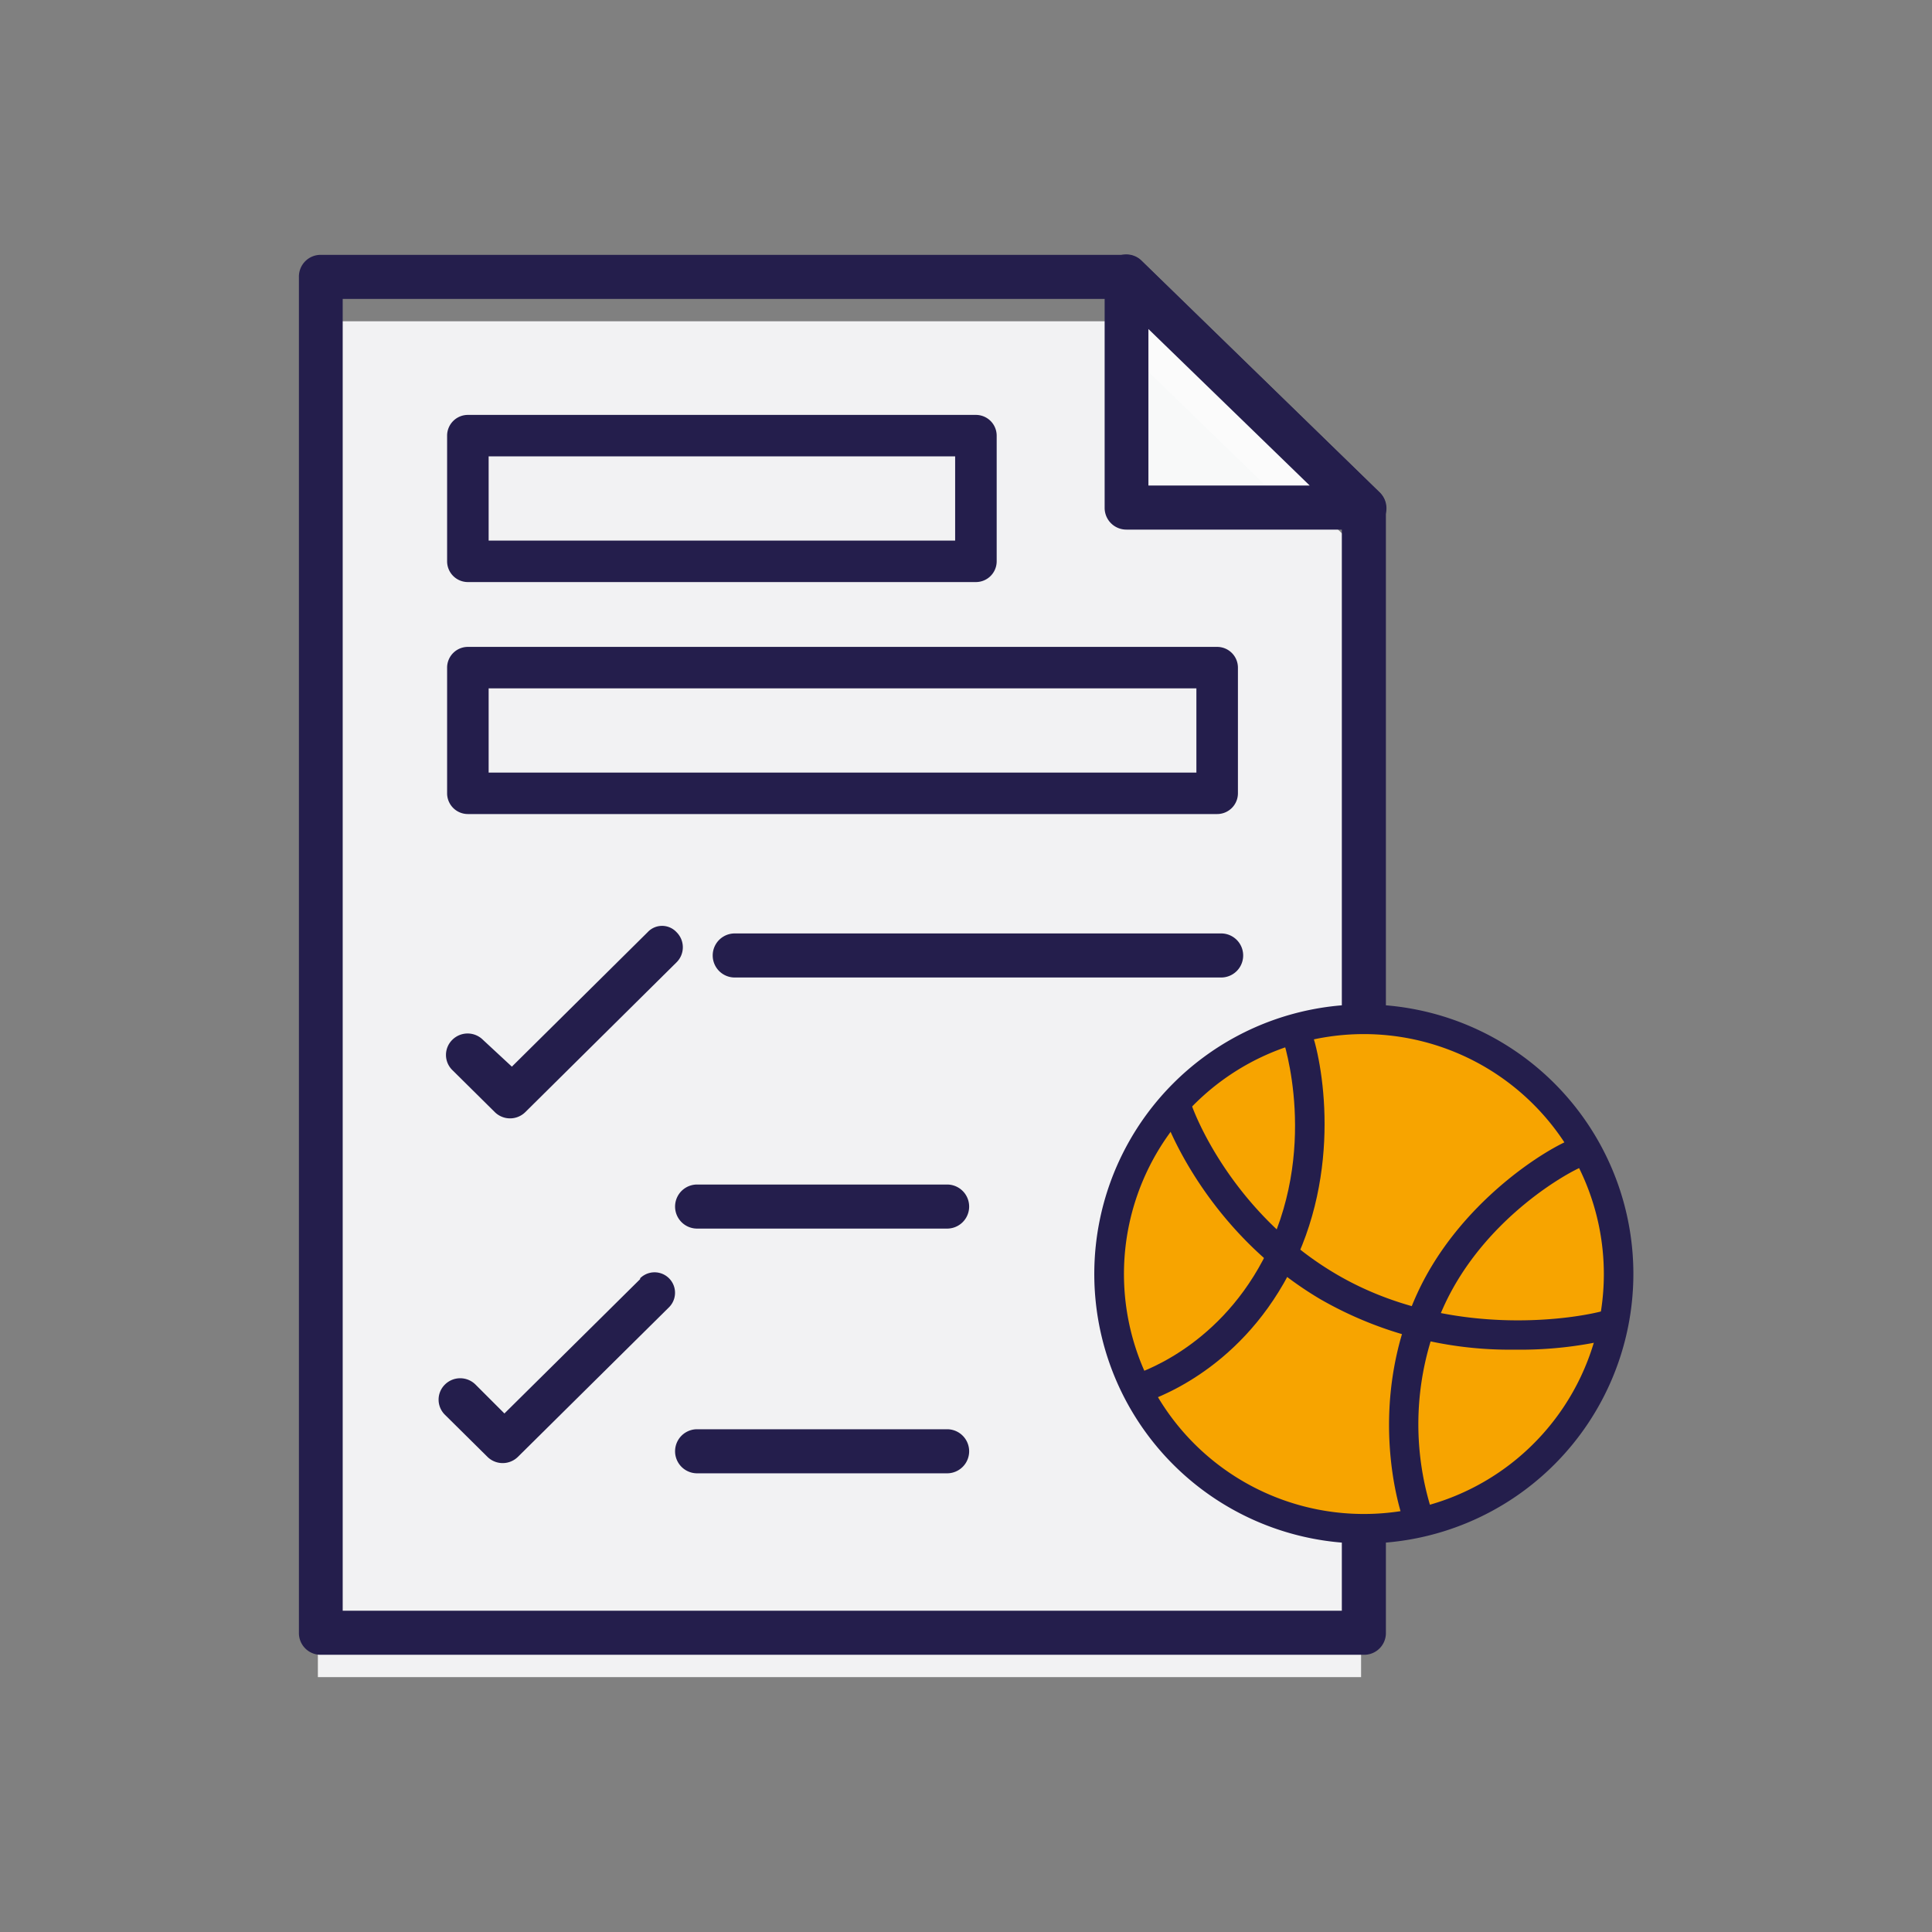
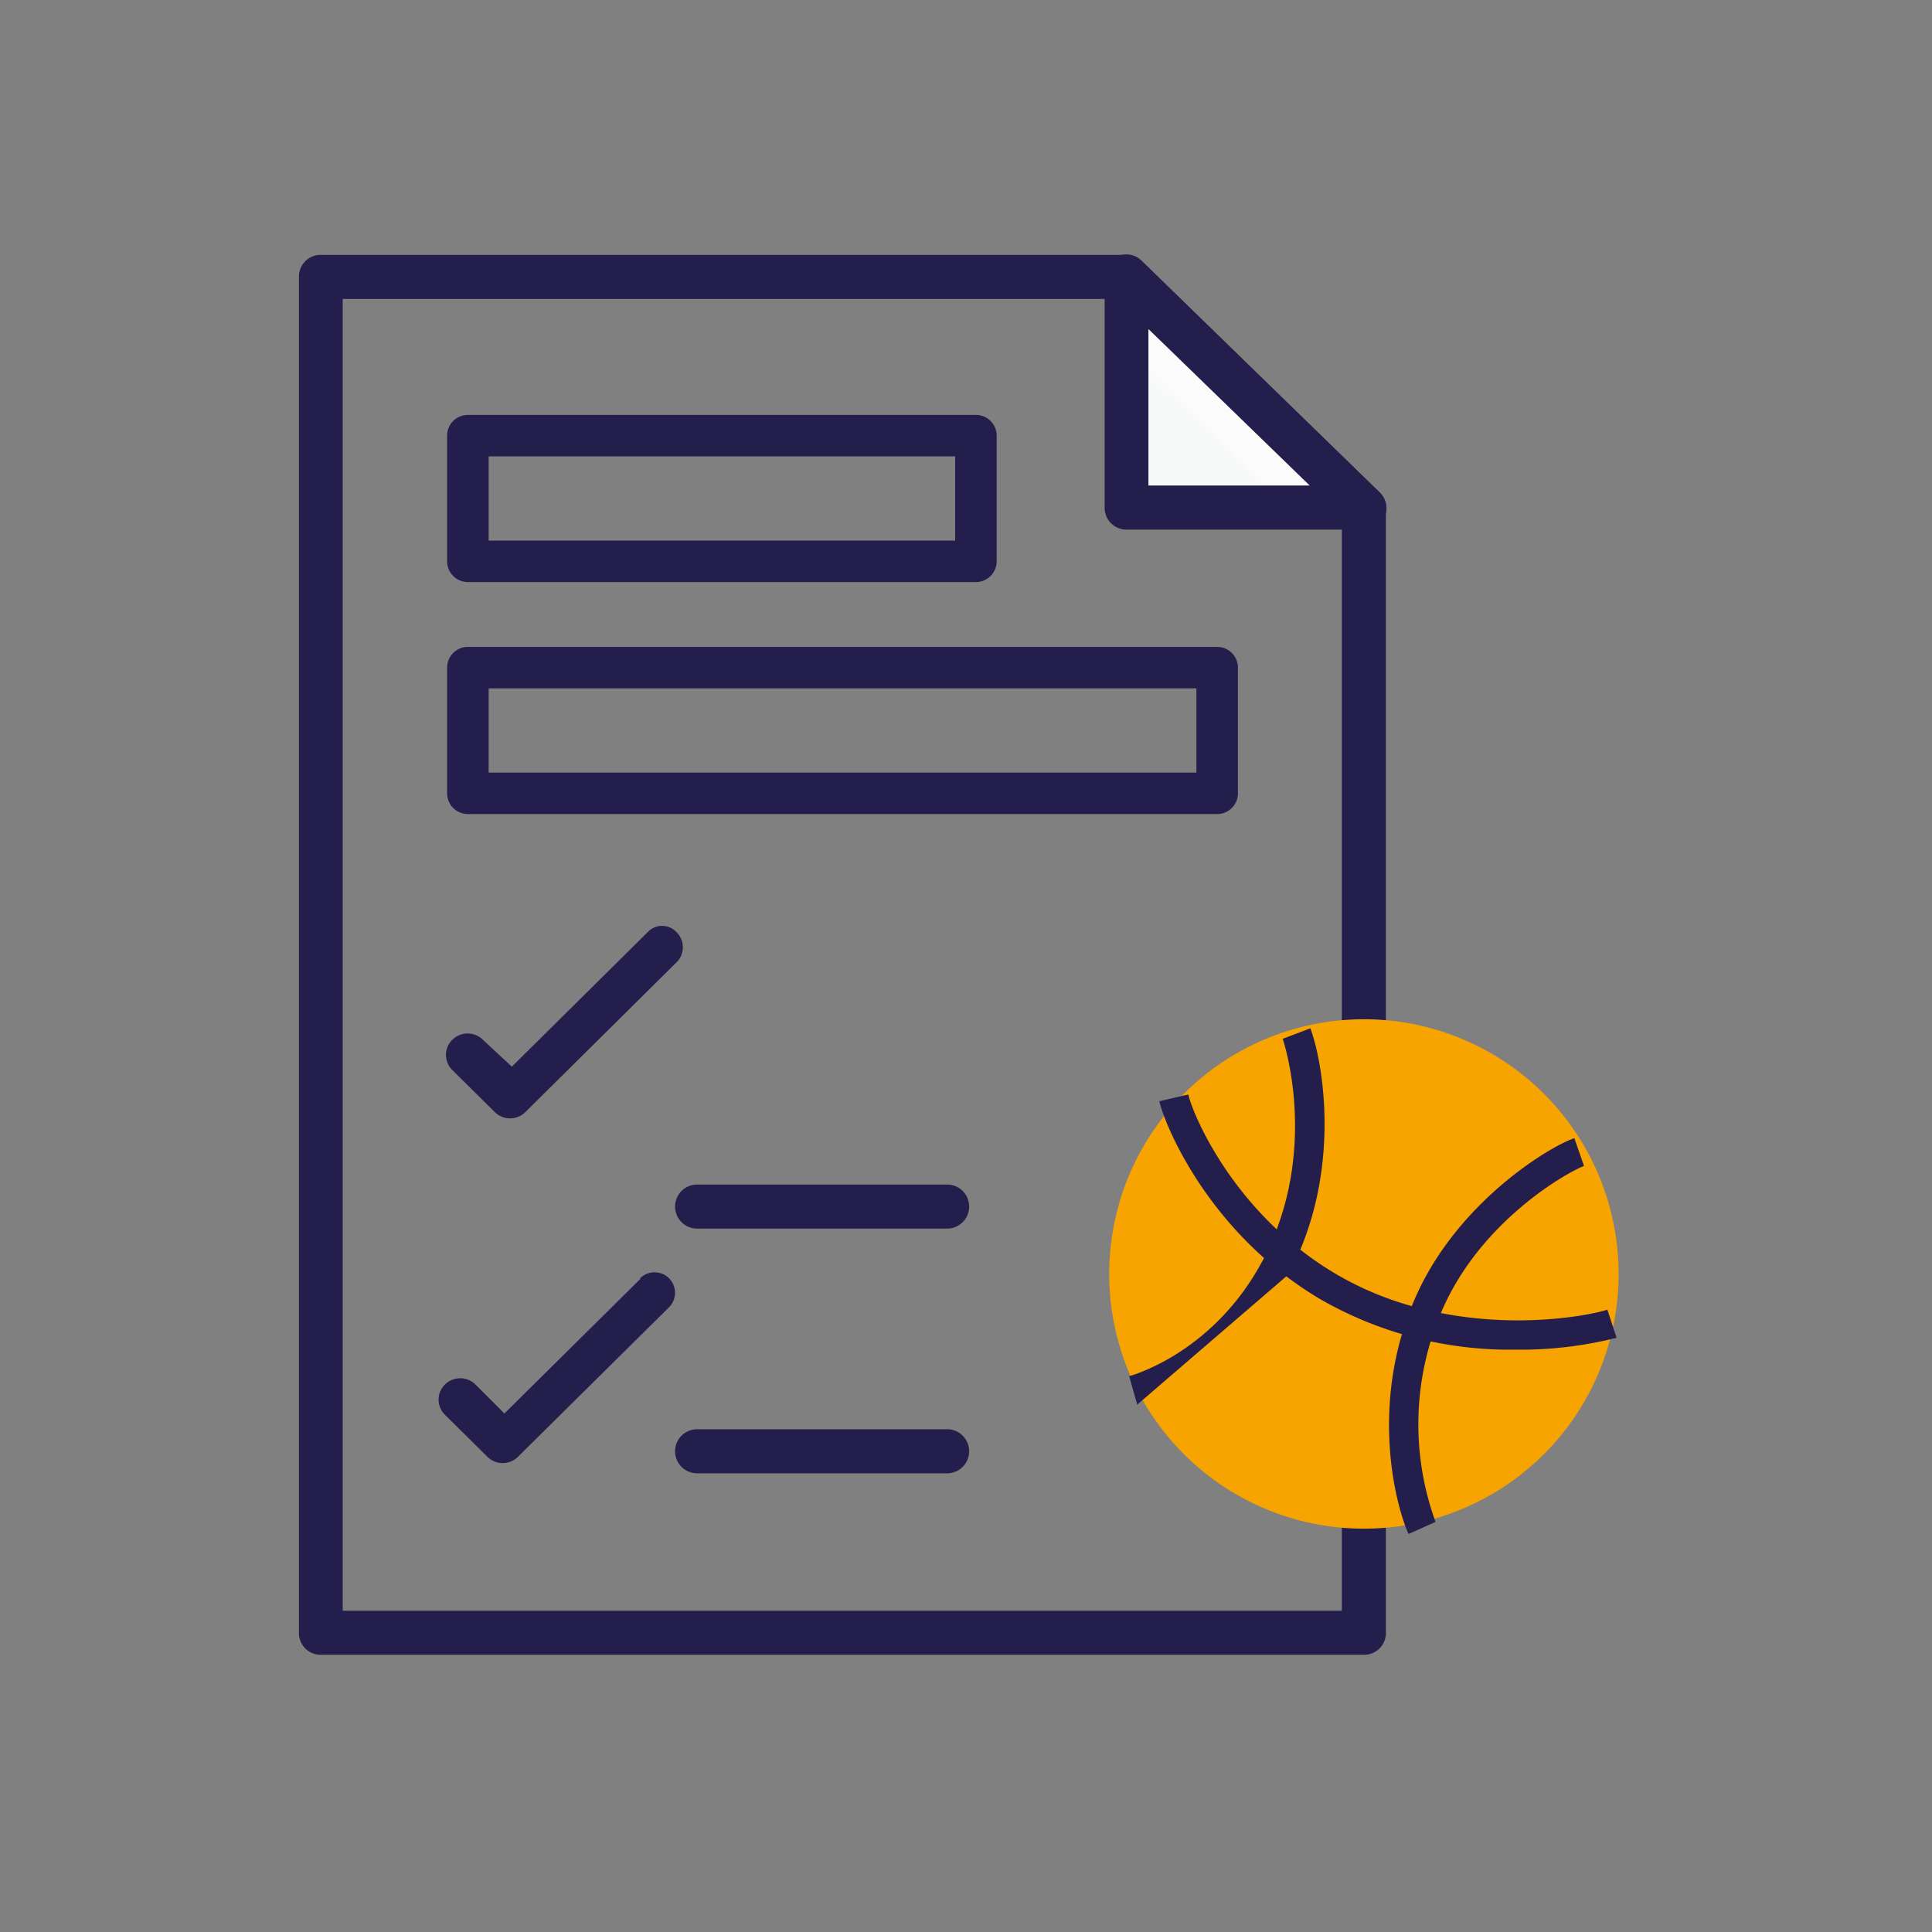
<svg xmlns="http://www.w3.org/2000/svg" viewBox="0 0 267 267">
  <rect x="0" y="0" width="267" height="267" fill="#808080" stroke="none" />
  <defs>
    <style>.cls-1{fill:#f2f2f3;}.cls-2{fill:#241e4c;}.cls-3{fill:#f8f9f9;}.cls-4{opacity:0.4;}.cls-5{fill:#fff;}.cls-6{fill:#f7a400;}</style>
  </defs>
  <g id="Слой_4" data-name="Слой 4">
-     <polygon class="cls-1" points="43.93 44.4 43.93 231.78 188.1 231.78 188.1 76.28 155.28 44.4 43.93 44.4" />
    <path class="cls-2" d="M188.49,228.69H44.31a3,3,0,0,1-3-3V38.27a3,3,0,0,1,3-3.05H155.66a3,3,0,0,1,2.12.86L190.61,68a3,3,0,0,1,.92,2.19v155.5A3,3,0,0,1,188.49,228.69ZM47.36,222.6H185.44V71.43l-31-30.12H47.36Z" />
    <polygon class="cls-3" points="155.66 38.27 155.66 70.15 188.49 70.15 155.66 38.27" />
    <g class="cls-4">
      <polygon class="cls-5" points="155.66 38.27 155.66 48.41 178.04 70.15 188.49 70.15 155.66 38.27" />
    </g>
    <path class="cls-2" d="M188.49,73.19H155.66a3,3,0,0,1-3-3V38.27a3,3,0,0,1,5.16-2.19L190.61,68a3,3,0,0,1-2.12,5.23ZM158.71,67.1H181L158.71,45.47Z" />
-     <path class="cls-2" d="M168.76,135.09H101.54a3,3,0,0,1,0-6.09h67.22a3,3,0,0,1,0,6.09Z" />
    <path class="cls-2" d="M130.89,197.52H96.34a3,3,0,0,0,0,6.09h34.55a3,3,0,0,0,0-6.09Z" />
    <path class="cls-2" d="M96.34,169.79h34.55a3,3,0,0,0,0-6.09H96.34a3,3,0,0,0,0,6.09Z" />
    <path class="cls-2" d="M89.5,128.83,70.74,147.41l-4-3.71a3,3,0,0,0-4.23,0,2.93,2.93,0,0,0,0,4.18l5.87,5.81a3,3,0,0,0,4.22,0L93.49,133a2.93,2.93,0,0,0,0-4.18A2.72,2.72,0,0,0,89.5,128.83Z" />
    <path class="cls-2" d="M88.48,176.76,69.71,195.34l-4-4a3,3,0,0,0-4.22,0,2.93,2.93,0,0,0,0,4.18l5.87,5.81a3,3,0,0,0,4.22,0l20.88-20.67a2.81,2.81,0,1,0-4-4Z" />
    <path class="cls-2" d="M168.21,112.5H64.66a2.87,2.87,0,0,1-2.87-2.86V92.26a2.87,2.87,0,0,1,2.87-2.86H168.21a2.87,2.87,0,0,1,2.87,2.86v17.38A2.87,2.87,0,0,1,168.21,112.5ZM67.53,106.77h97.81V95.13H67.53Z" />
    <path class="cls-2" d="M134.87,80.44H64.66a2.87,2.87,0,0,1-2.87-2.87V60.2a2.87,2.87,0,0,1,2.87-2.86h70.21a2.87,2.87,0,0,1,2.87,2.86V77.57A2.87,2.87,0,0,1,134.87,80.44ZM67.53,74.71H132V63.07H67.53Z" />
    <path class="cls-6" d="M223.69,176.06a35.2,35.2,0,1,1-35.2-35.2A35.2,35.2,0,0,1,223.69,176.06Z" />
-     <path class="cls-2" d="M188.49,213.31a37.25,37.25,0,1,1,37.24-37.25A37.28,37.28,0,0,1,188.49,213.31Zm0-70.4a33.16,33.16,0,1,0,33.16,33.15A33.19,33.19,0,0,0,188.49,142.91Z" />
    <path class="cls-2" d="M209.29,186.52a52.48,52.48,0,0,1-26.87-7c-15.27-9.06-21.4-23.87-22.2-27.33l4-.93c.67,2.92,6.42,16.51,20.3,24.74,15.57,9.24,33.63,6.25,37.62,5l1.27,3.88A54.41,54.41,0,0,1,209.29,186.52Z" />
    <path class="cls-2" d="M194.66,212c-1.93-4.29-5.49-18.61,1.17-33.18,5.78-12.66,18-20.22,21.74-21.53l1.34,3.85c-1.94.68-13.78,7.14-19.37,19.38a39.49,39.49,0,0,0-1.15,29.8Z" />
-     <path class="cls-2" d="M157.16,194.12l-1.11-3.93c1.2-.34,11.91-3.68,18.46-16,8-15.14,2.82-30.48,2.76-30.63l3.82-1.45c1.64,4.29,4.6,19.74-3,34C170.93,189.64,159.4,193.48,157.16,194.12Z" />
+     <path class="cls-2" d="M157.16,194.12l-1.11-3.93c1.2-.34,11.91-3.68,18.46-16,8-15.14,2.82-30.48,2.76-30.63l3.82-1.45c1.64,4.29,4.6,19.74-3,34Z" />
  </g>
</svg>